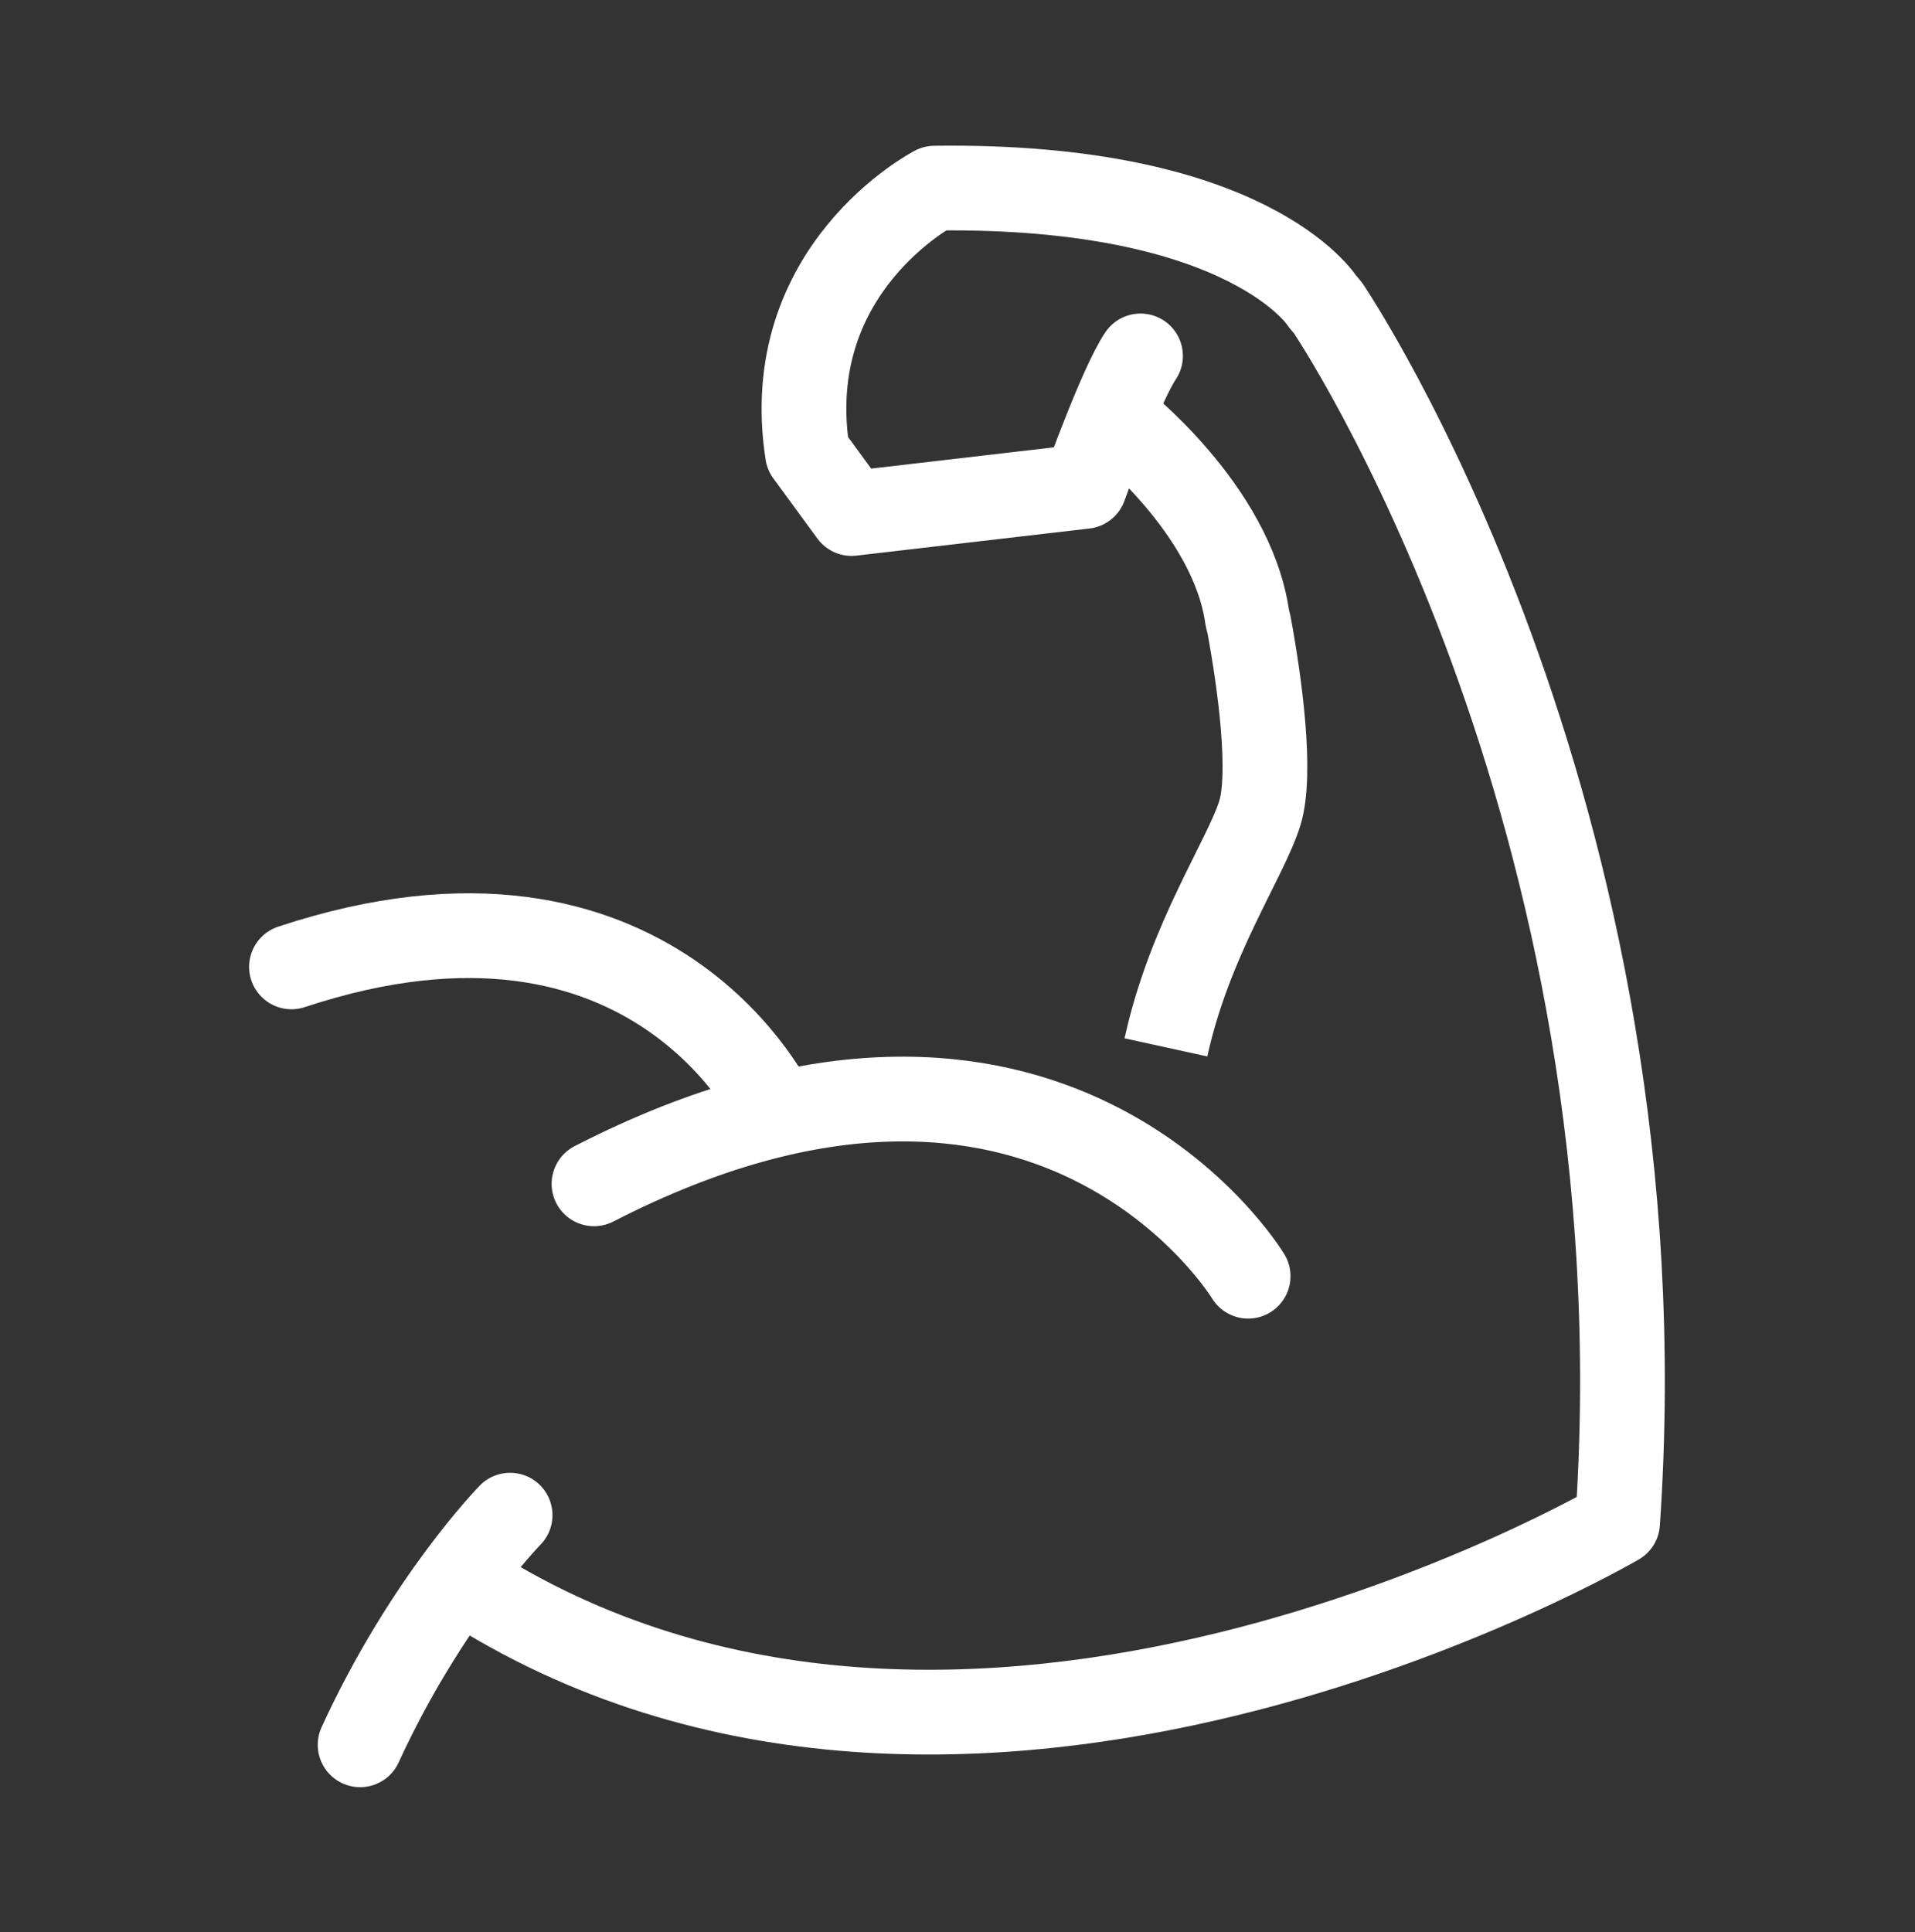
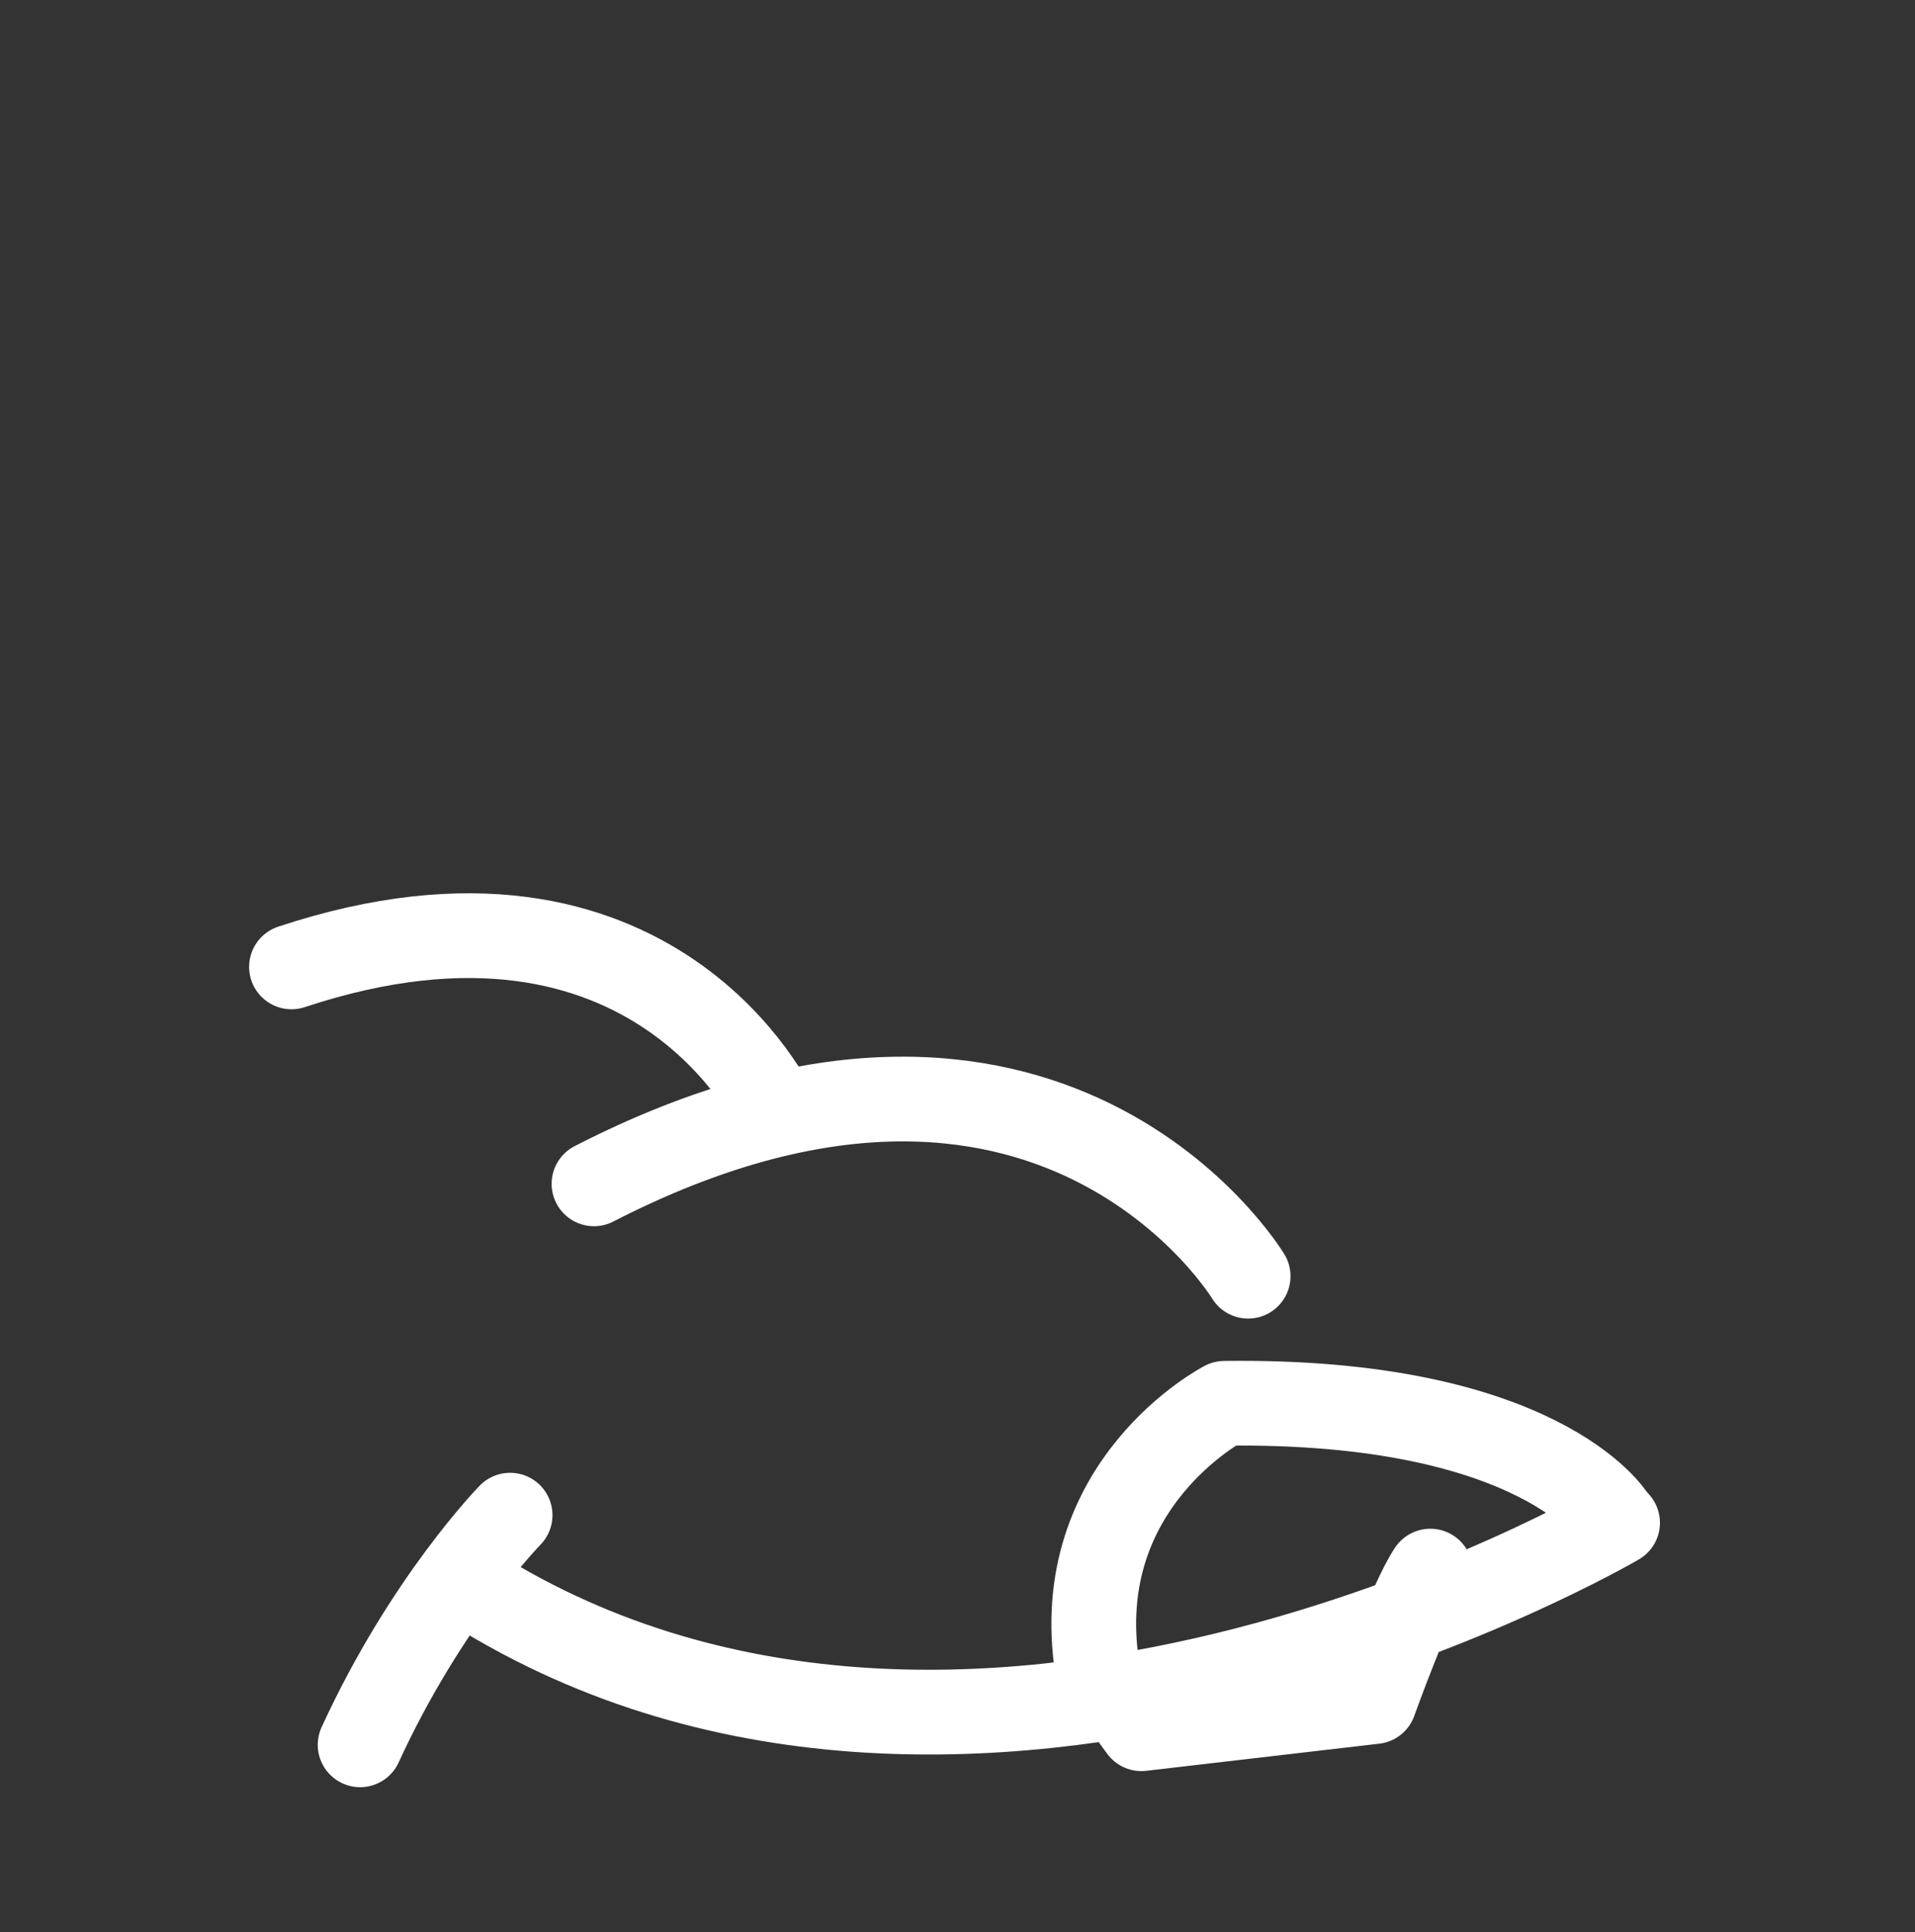
<svg xmlns="http://www.w3.org/2000/svg" id="Capa_1" x="0px" y="0px" viewBox="0 0 226 228" style="enable-background:new 0 0 226 228;" xml:space="preserve">
  <rect x="0" y="0" width="226" height="228" fill="#333333" stroke="none" />
  <style type="text/css">	.st0{fill:none;stroke:#FFFFFF;stroke-width:10;stroke-linecap:round;stroke-linejoin:round;stroke-miterlimit:10;}	.st1{fill:none;stroke:#FFFFFF;stroke-width:10;stroke-linejoin:round;stroke-miterlimit:10;}</style>
  <g>
    <path class="st0" d="M147.3,150.6c0,0-23.3-38.6-77.2-10.9" />
    <path class="st0" d="M91.6,131.3c0,0-14.3-31.4-57.2-17.2" />
    <path class="st0" d="M60.2,178.8c0,0-9.9,10.1-17.7,27.1" />
-     <path class="st0" d="M54.6,186.6c59,38.4,136.3-6.9,136.3-6.9c5.8-84.4-34.2-143.4-34.2-143.4l-0.6-0.7c0,0-8.6-13.9-45.8-13.4   c0,0-18.4,9.5-15,31.3l5.2,7.1l27.5-3.2c0,0,4.3-12,6.6-15.4" />
-     <path class="st1" d="M131.8,49.5c0,0,13.6,10.5,15.4,23.4l0.2,0.8c1.3,7,2.7,17.5,1.3,22.2c-1.7,5.5-8.3,14.9-11.1,27.7" />
+     <path class="st0" d="M54.6,186.6c59,38.4,136.3-6.9,136.3-6.9l-0.6-0.7c0,0-8.6-13.9-45.8-13.4   c0,0-18.4,9.5-15,31.3l5.2,7.1l27.5-3.2c0,0,4.3-12,6.6-15.4" />
  </g>
</svg>